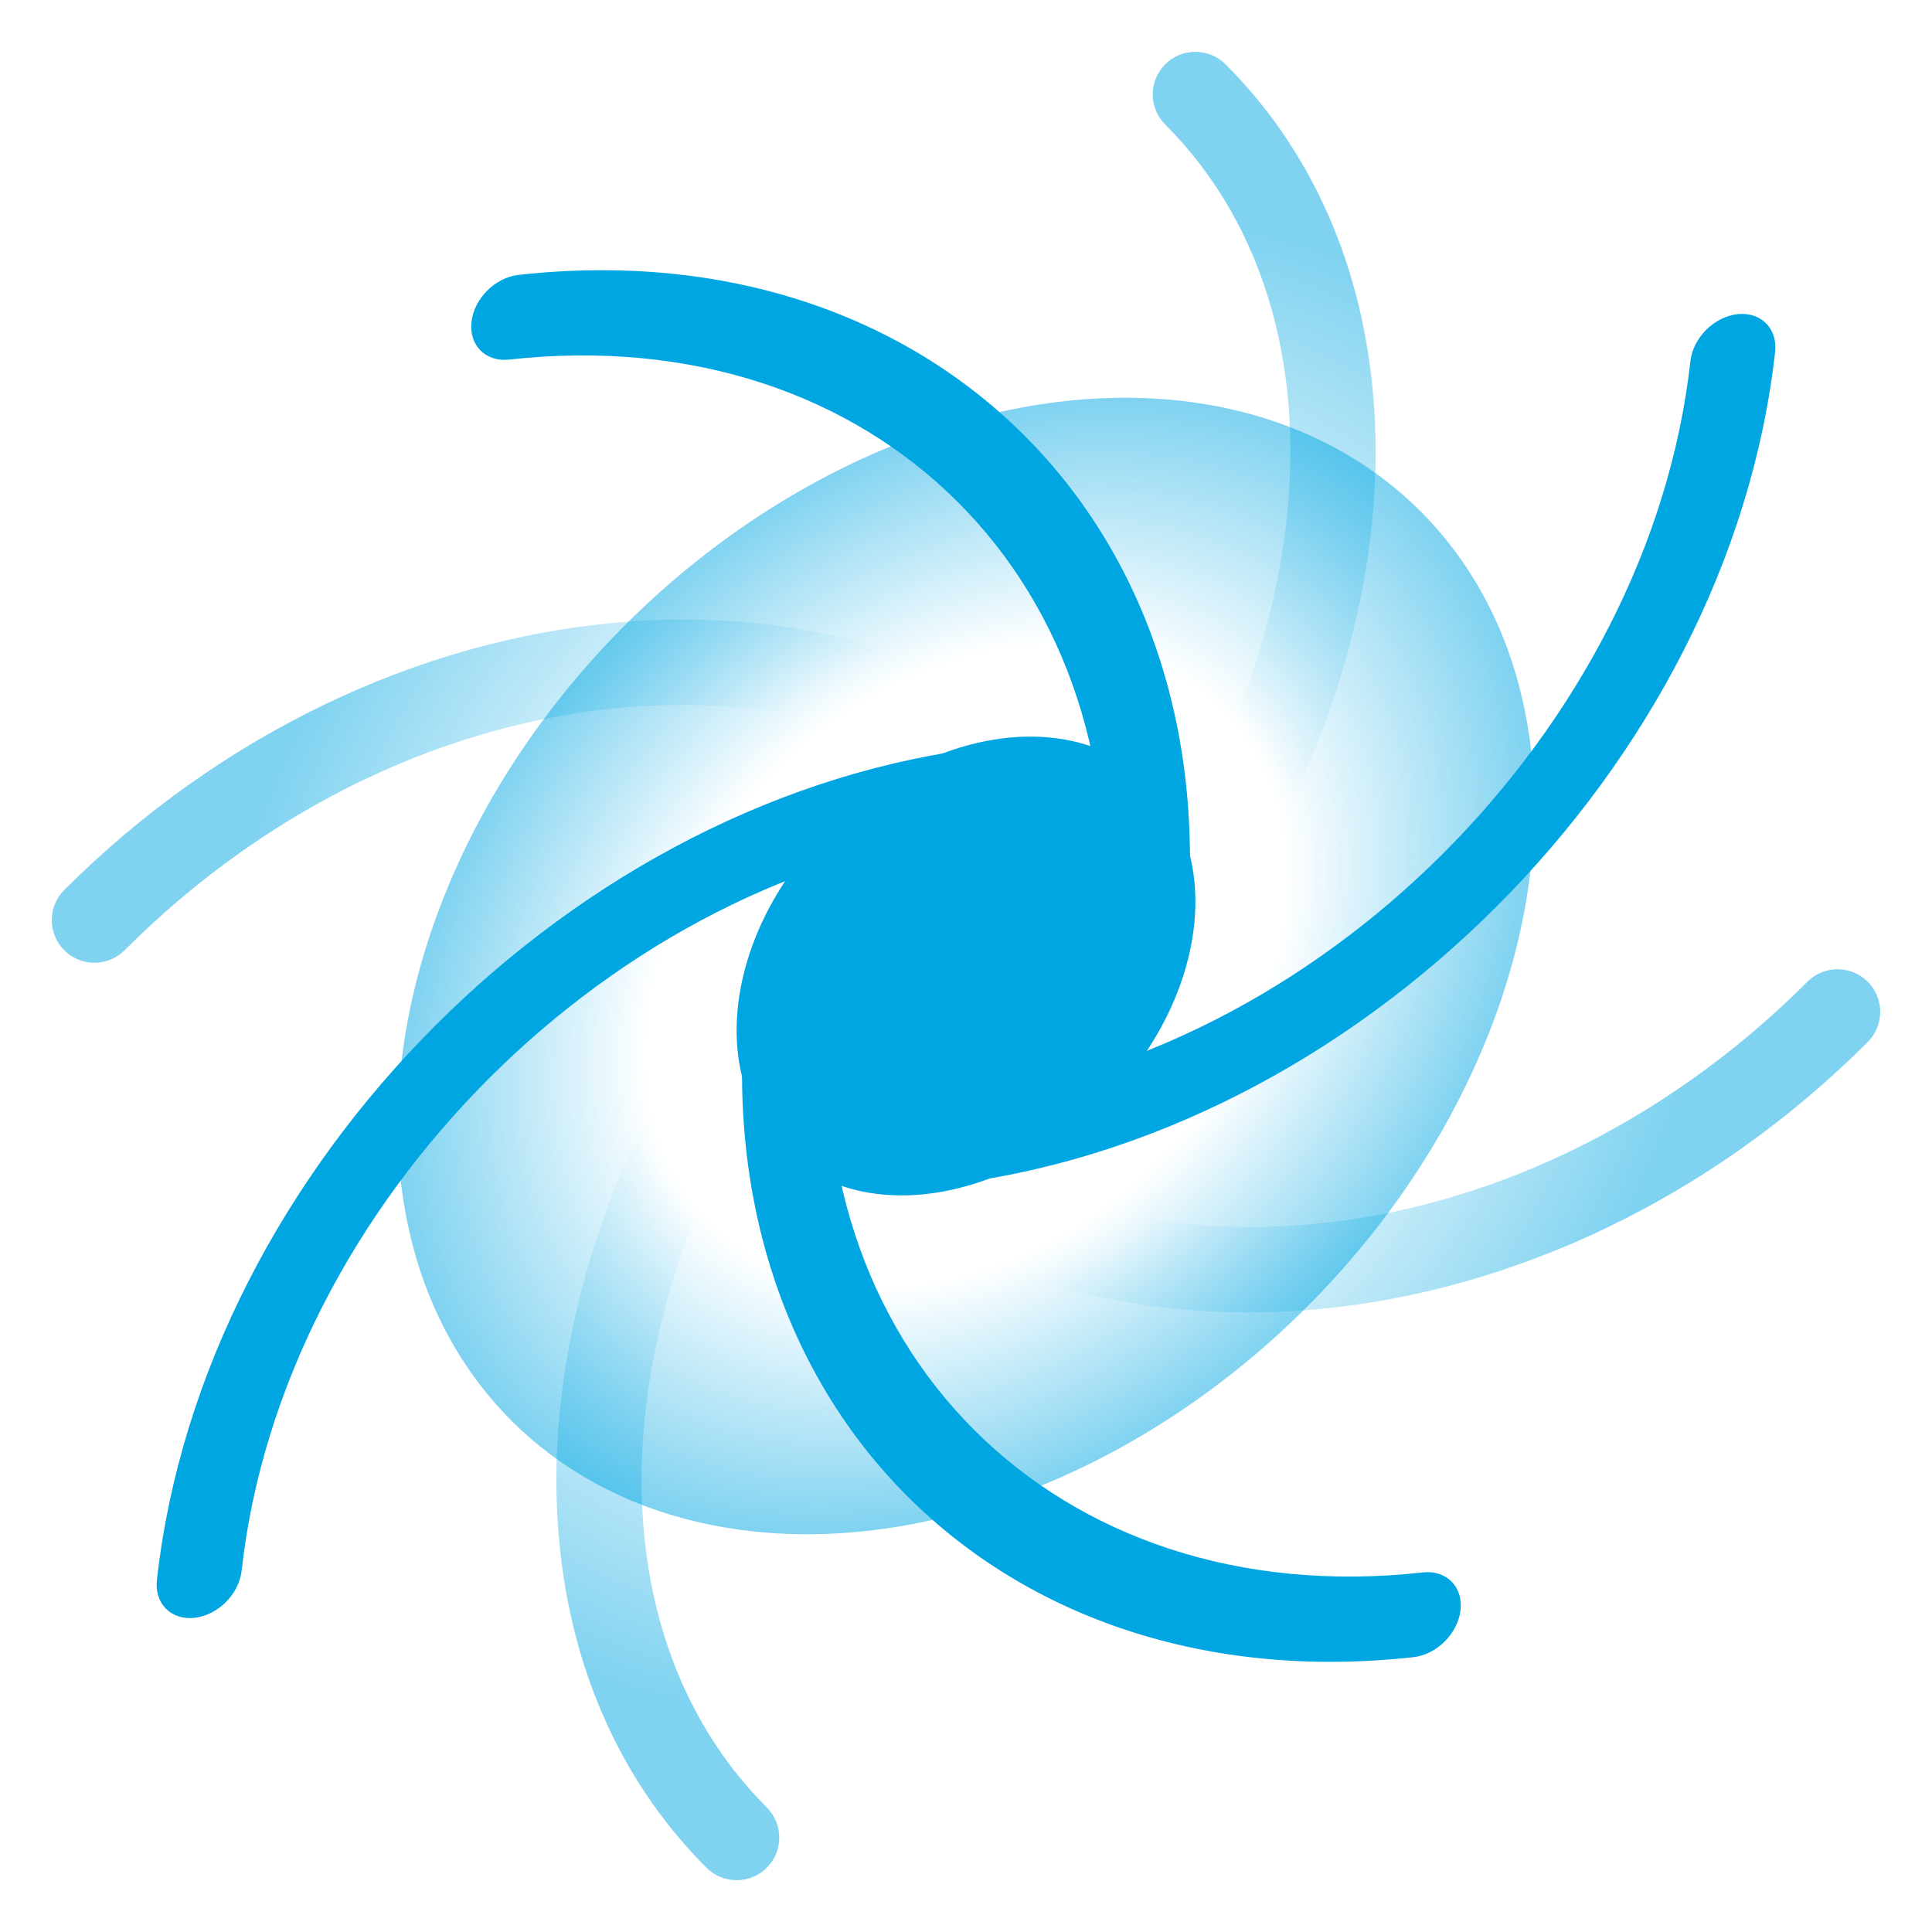
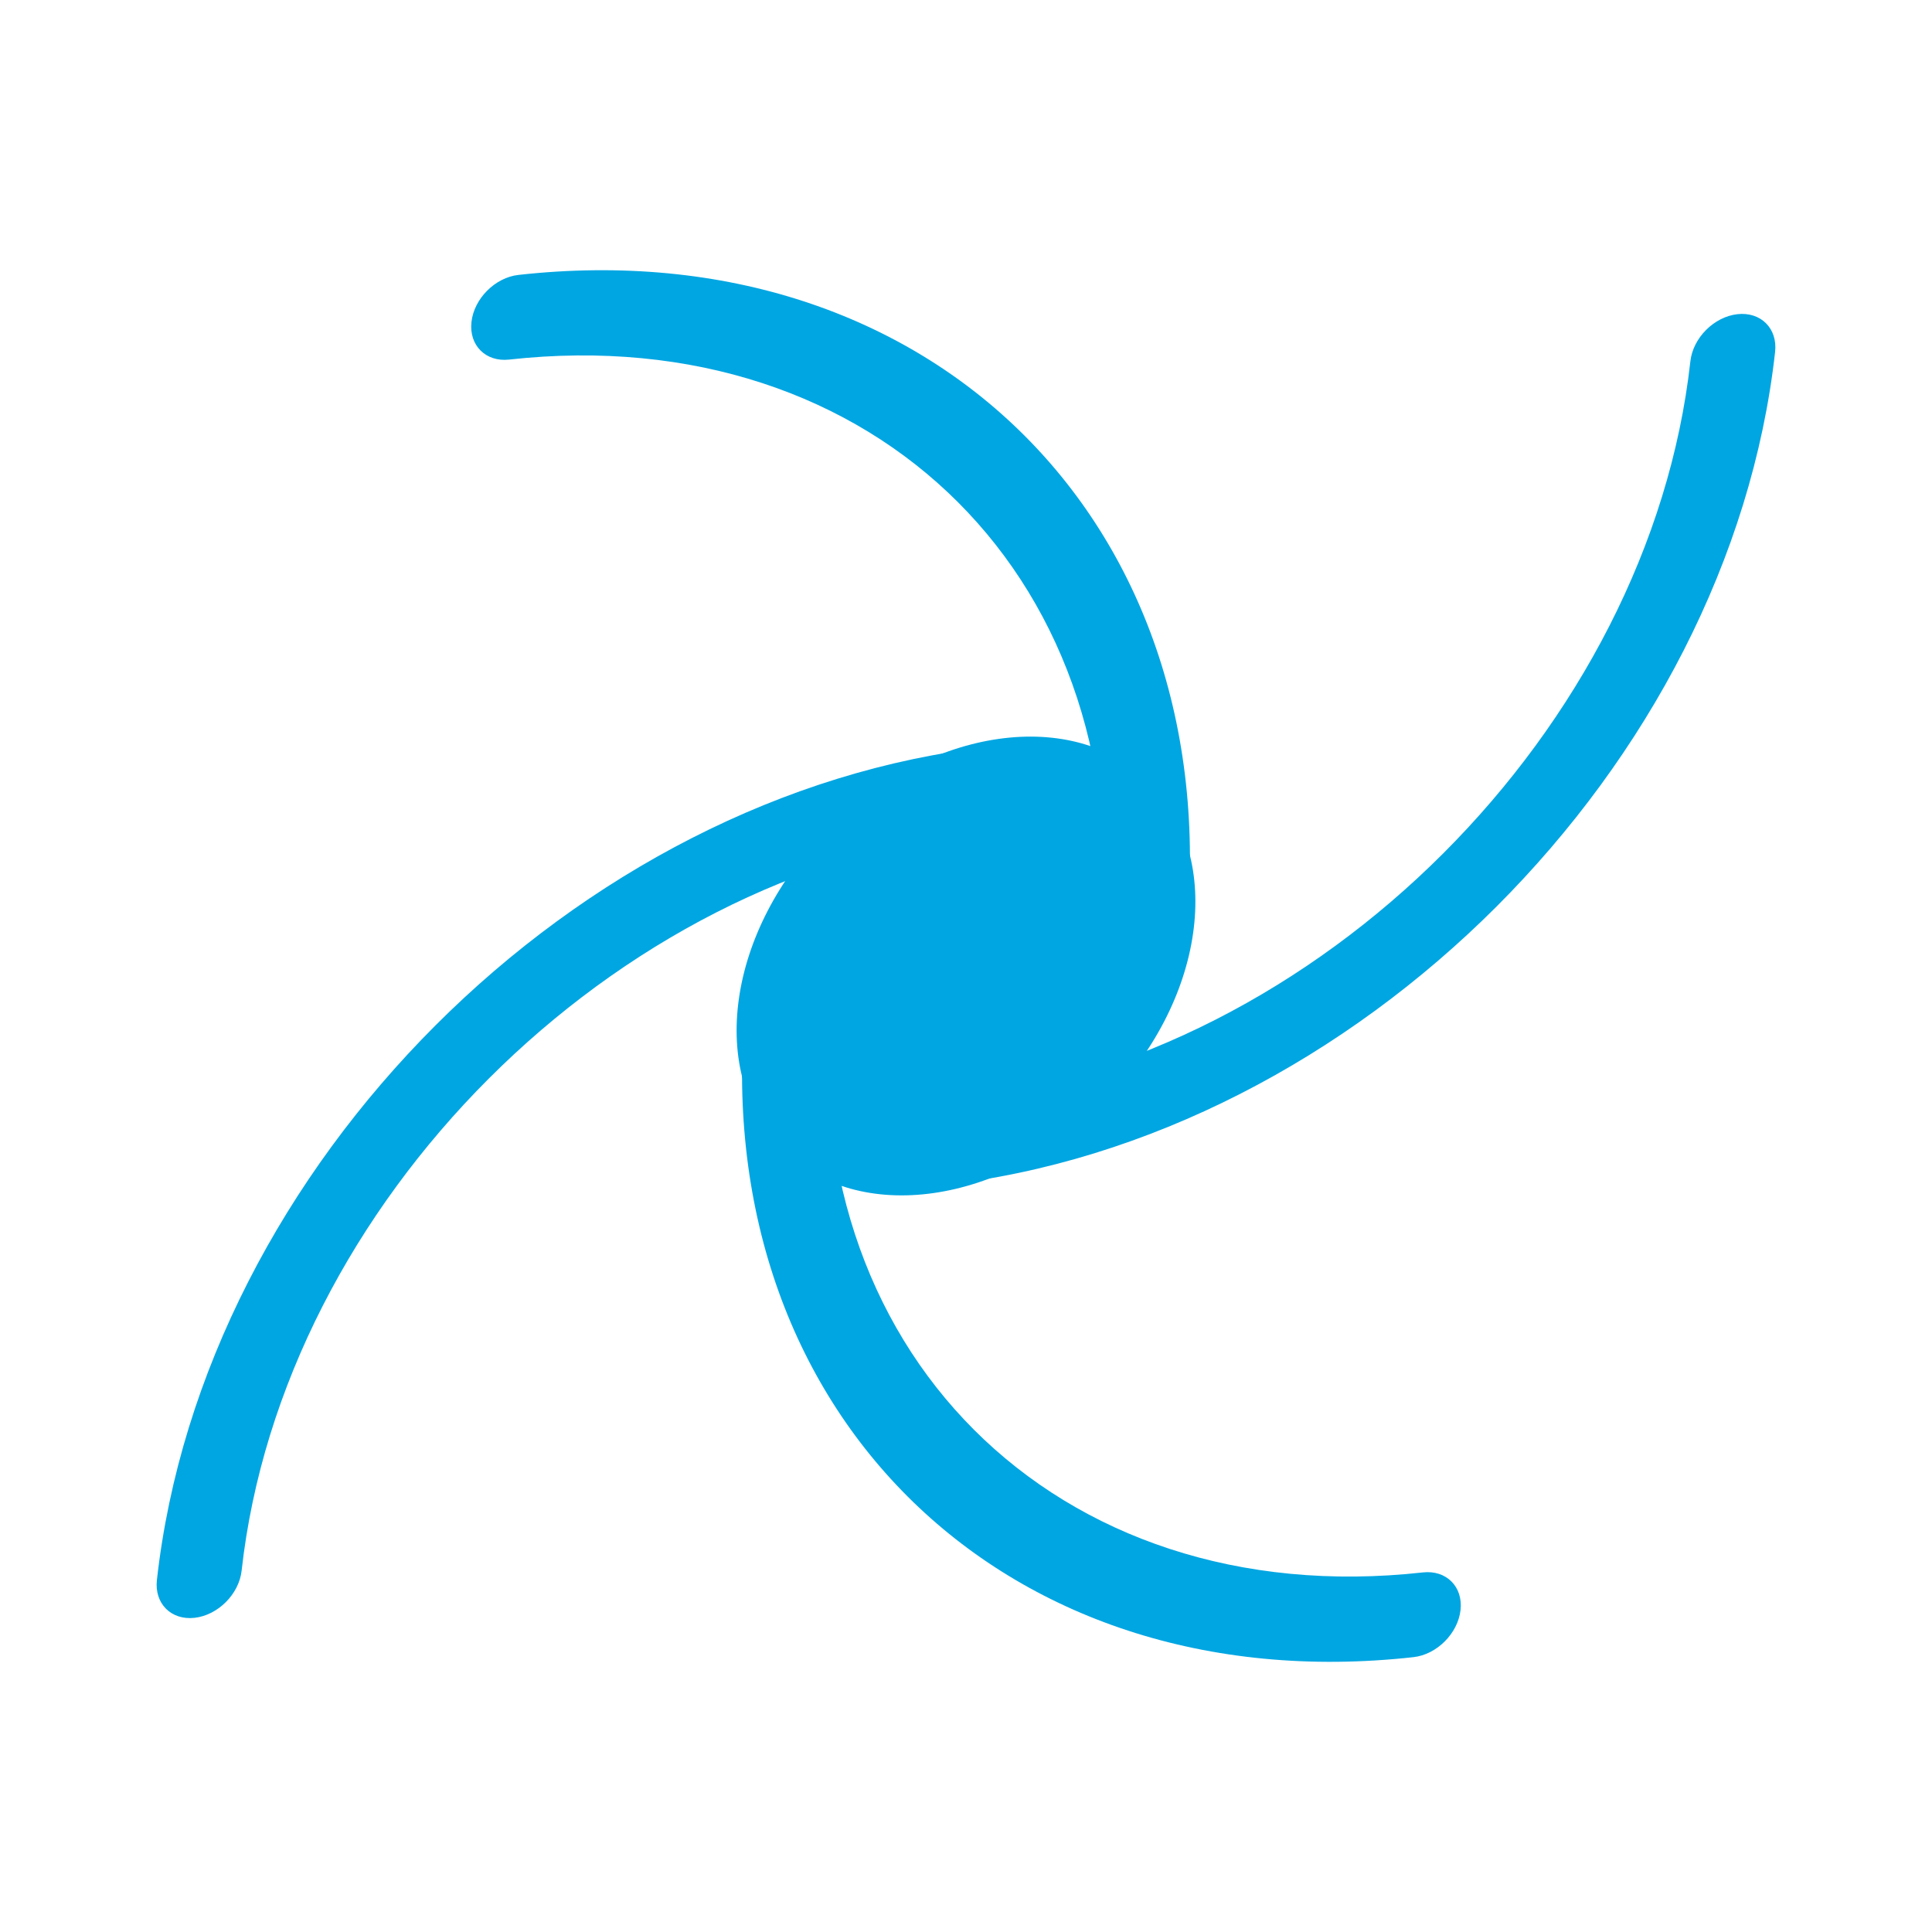
<svg xmlns="http://www.w3.org/2000/svg" fill="none" viewBox="0 0 34 34" height="34" width="34">
-   <ellipse fill="url(#paint0_radial_3254_20071)" transform="rotate(-45 17 17)" ry="8.485" rx="11.314" cy="17" cx="17" opacity="0.5" />
-   <path fill="url(#paint1_radial_3254_20071)" d="M1.131 15.662C0.838 15.955 0.838 16.43 1.131 16.723C1.424 17.016 1.899 17.016 2.192 16.723C7.344 11.571 14.812 11.029 18.892 15.108C19.184 15.401 19.659 15.401 19.952 15.108C20.245 14.816 20.245 14.341 19.952 14.048C15.114 9.21 6.68 10.114 1.131 15.662ZM21.567 1.131C21.274 0.839 20.799 0.839 20.506 1.131C20.213 1.424 20.213 1.899 20.506 2.192C22.308 3.994 23.007 6.638 22.594 9.531C22.181 12.423 20.656 15.513 18.084 18.084C17.791 18.377 17.791 18.852 18.084 19.145C18.377 19.438 18.852 19.438 19.145 19.145C21.924 16.366 23.616 12.986 24.079 9.743C24.542 6.499 23.777 3.342 21.567 1.131ZM13.494 32.869C13.201 33.161 12.726 33.161 12.433 32.869C10.223 30.658 9.458 27.501 9.921 24.257C10.384 21.014 12.076 17.634 14.855 14.855C15.148 14.562 15.623 14.562 15.916 14.855C16.209 15.148 16.209 15.623 15.916 15.916C13.344 18.487 11.819 21.577 11.406 24.47C10.993 27.362 11.692 30.006 13.494 31.808C13.787 32.101 13.787 32.576 13.494 32.869ZM32.869 18.338C33.162 18.045 33.162 17.57 32.869 17.277C32.576 16.984 32.101 16.984 31.808 17.277C26.656 22.429 19.188 22.971 15.109 18.892C14.816 18.599 14.341 18.599 14.048 18.892C13.755 19.184 13.755 19.659 14.048 19.952C18.886 24.79 27.32 23.886 32.869 18.338Z" clip-rule="evenodd" fill-rule="evenodd" opacity="0.5" />
-   <path fill="#00A6E2" d="M9.125 4.838C8.714 4.883 8.343 5.254 8.297 5.666C8.251 6.077 8.548 6.374 8.96 6.328C15.427 5.61 20.087 10.27 19.368 16.737C19.323 17.149 19.619 17.445 20.031 17.4C20.442 17.354 20.813 16.983 20.859 16.571C21.669 9.281 16.416 4.027 9.125 4.838ZM2.761 27.808C2.716 28.22 3.012 28.517 3.424 28.471C3.836 28.425 4.206 28.054 4.252 27.642C4.971 21.175 10.796 15.35 17.263 14.632C17.674 14.586 18.045 14.215 18.091 13.803C18.137 13.392 17.84 13.095 17.428 13.141C10.138 13.951 3.571 20.518 2.761 27.808ZM25.703 28.334C25.657 28.746 25.286 29.117 24.875 29.163C17.584 29.973 12.331 24.719 13.141 17.429C13.187 17.017 13.557 16.646 13.969 16.6C14.381 16.555 14.677 16.851 14.632 17.263C13.913 23.73 18.573 28.39 25.04 27.672C25.452 27.626 25.749 27.923 25.703 28.334ZM31.239 6.192C31.284 5.78 30.988 5.484 30.576 5.529C30.164 5.575 29.794 5.946 29.748 6.357C29.029 12.825 23.204 18.65 16.737 19.368C16.325 19.414 15.954 19.785 15.909 20.197C15.863 20.608 16.16 20.905 16.571 20.859C23.862 20.049 30.428 13.482 31.239 6.192Z" clip-rule="evenodd" fill-rule="evenodd" />
+   <path fill="#00A6E2" d="M9.125 4.838C8.714 4.883 8.343 5.254 8.297 5.666C8.251 6.077 8.548 6.374 8.96 6.328C15.427 5.61 20.087 10.27 19.368 16.737C19.323 17.149 19.619 17.445 20.031 17.4C20.442 17.354 20.813 16.983 20.859 16.571C21.669 9.281 16.416 4.027 9.125 4.838ZM2.761 27.808C2.716 28.22 3.012 28.517 3.424 28.471C3.836 28.425 4.206 28.054 4.252 27.642C4.971 21.175 10.796 15.35 17.263 14.632C17.674 14.586 18.045 14.215 18.091 13.803C18.137 13.392 17.84 13.095 17.428 13.141C10.138 13.951 3.571 20.518 2.761 27.808ZM25.703 28.334C25.657 28.746 25.286 29.117 24.875 29.163C17.584 29.973 12.331 24.719 13.141 17.429C13.187 17.017 13.557 16.646 13.969 16.6C14.381 16.555 14.677 16.851 14.632 17.263C13.913 23.73 18.573 28.39 25.04 27.672C25.452 27.626 25.749 27.923 25.703 28.334ZM31.239 6.192C31.284 5.78 30.988 5.484 30.576 5.529C30.164 5.575 29.794 5.946 29.748 6.357C29.029 12.825 23.204 18.65 16.737 19.368C16.325 19.414 15.954 19.785 15.909 20.197C15.863 20.608 16.16 20.905 16.571 20.859C23.862 20.049 30.428 13.482 31.239 6.192" clip-rule="evenodd" fill-rule="evenodd" />
  <ellipse fill="#00A6E2" transform="rotate(-45 17 17)" ry="3.425" rx="4.567" cy="17" cx="17" />
  <defs>
    <radialGradient gradientTransform="translate(17 17) rotate(90) scale(8.485 11.314)" gradientUnits="userSpaceOnUse" r="1" cy="0" cx="0" id="paint0_radial_3254_20071">
      <stop stop-opacity="0" stop-color="#00A6E2" offset="0.565" />
      <stop stop-color="#00A6E2" offset="1" />
    </radialGradient>
    <radialGradient gradientTransform="translate(17 17) rotate(45) scale(12.167 14.45)" gradientUnits="userSpaceOnUse" r="1" cy="0" cx="0" id="paint1_radial_3254_20071">
      <stop stop-opacity="0" stop-color="#00A6E2" offset="0.45" />
      <stop stop-color="#00A6E2" offset="1" />
    </radialGradient>
  </defs>
</svg>